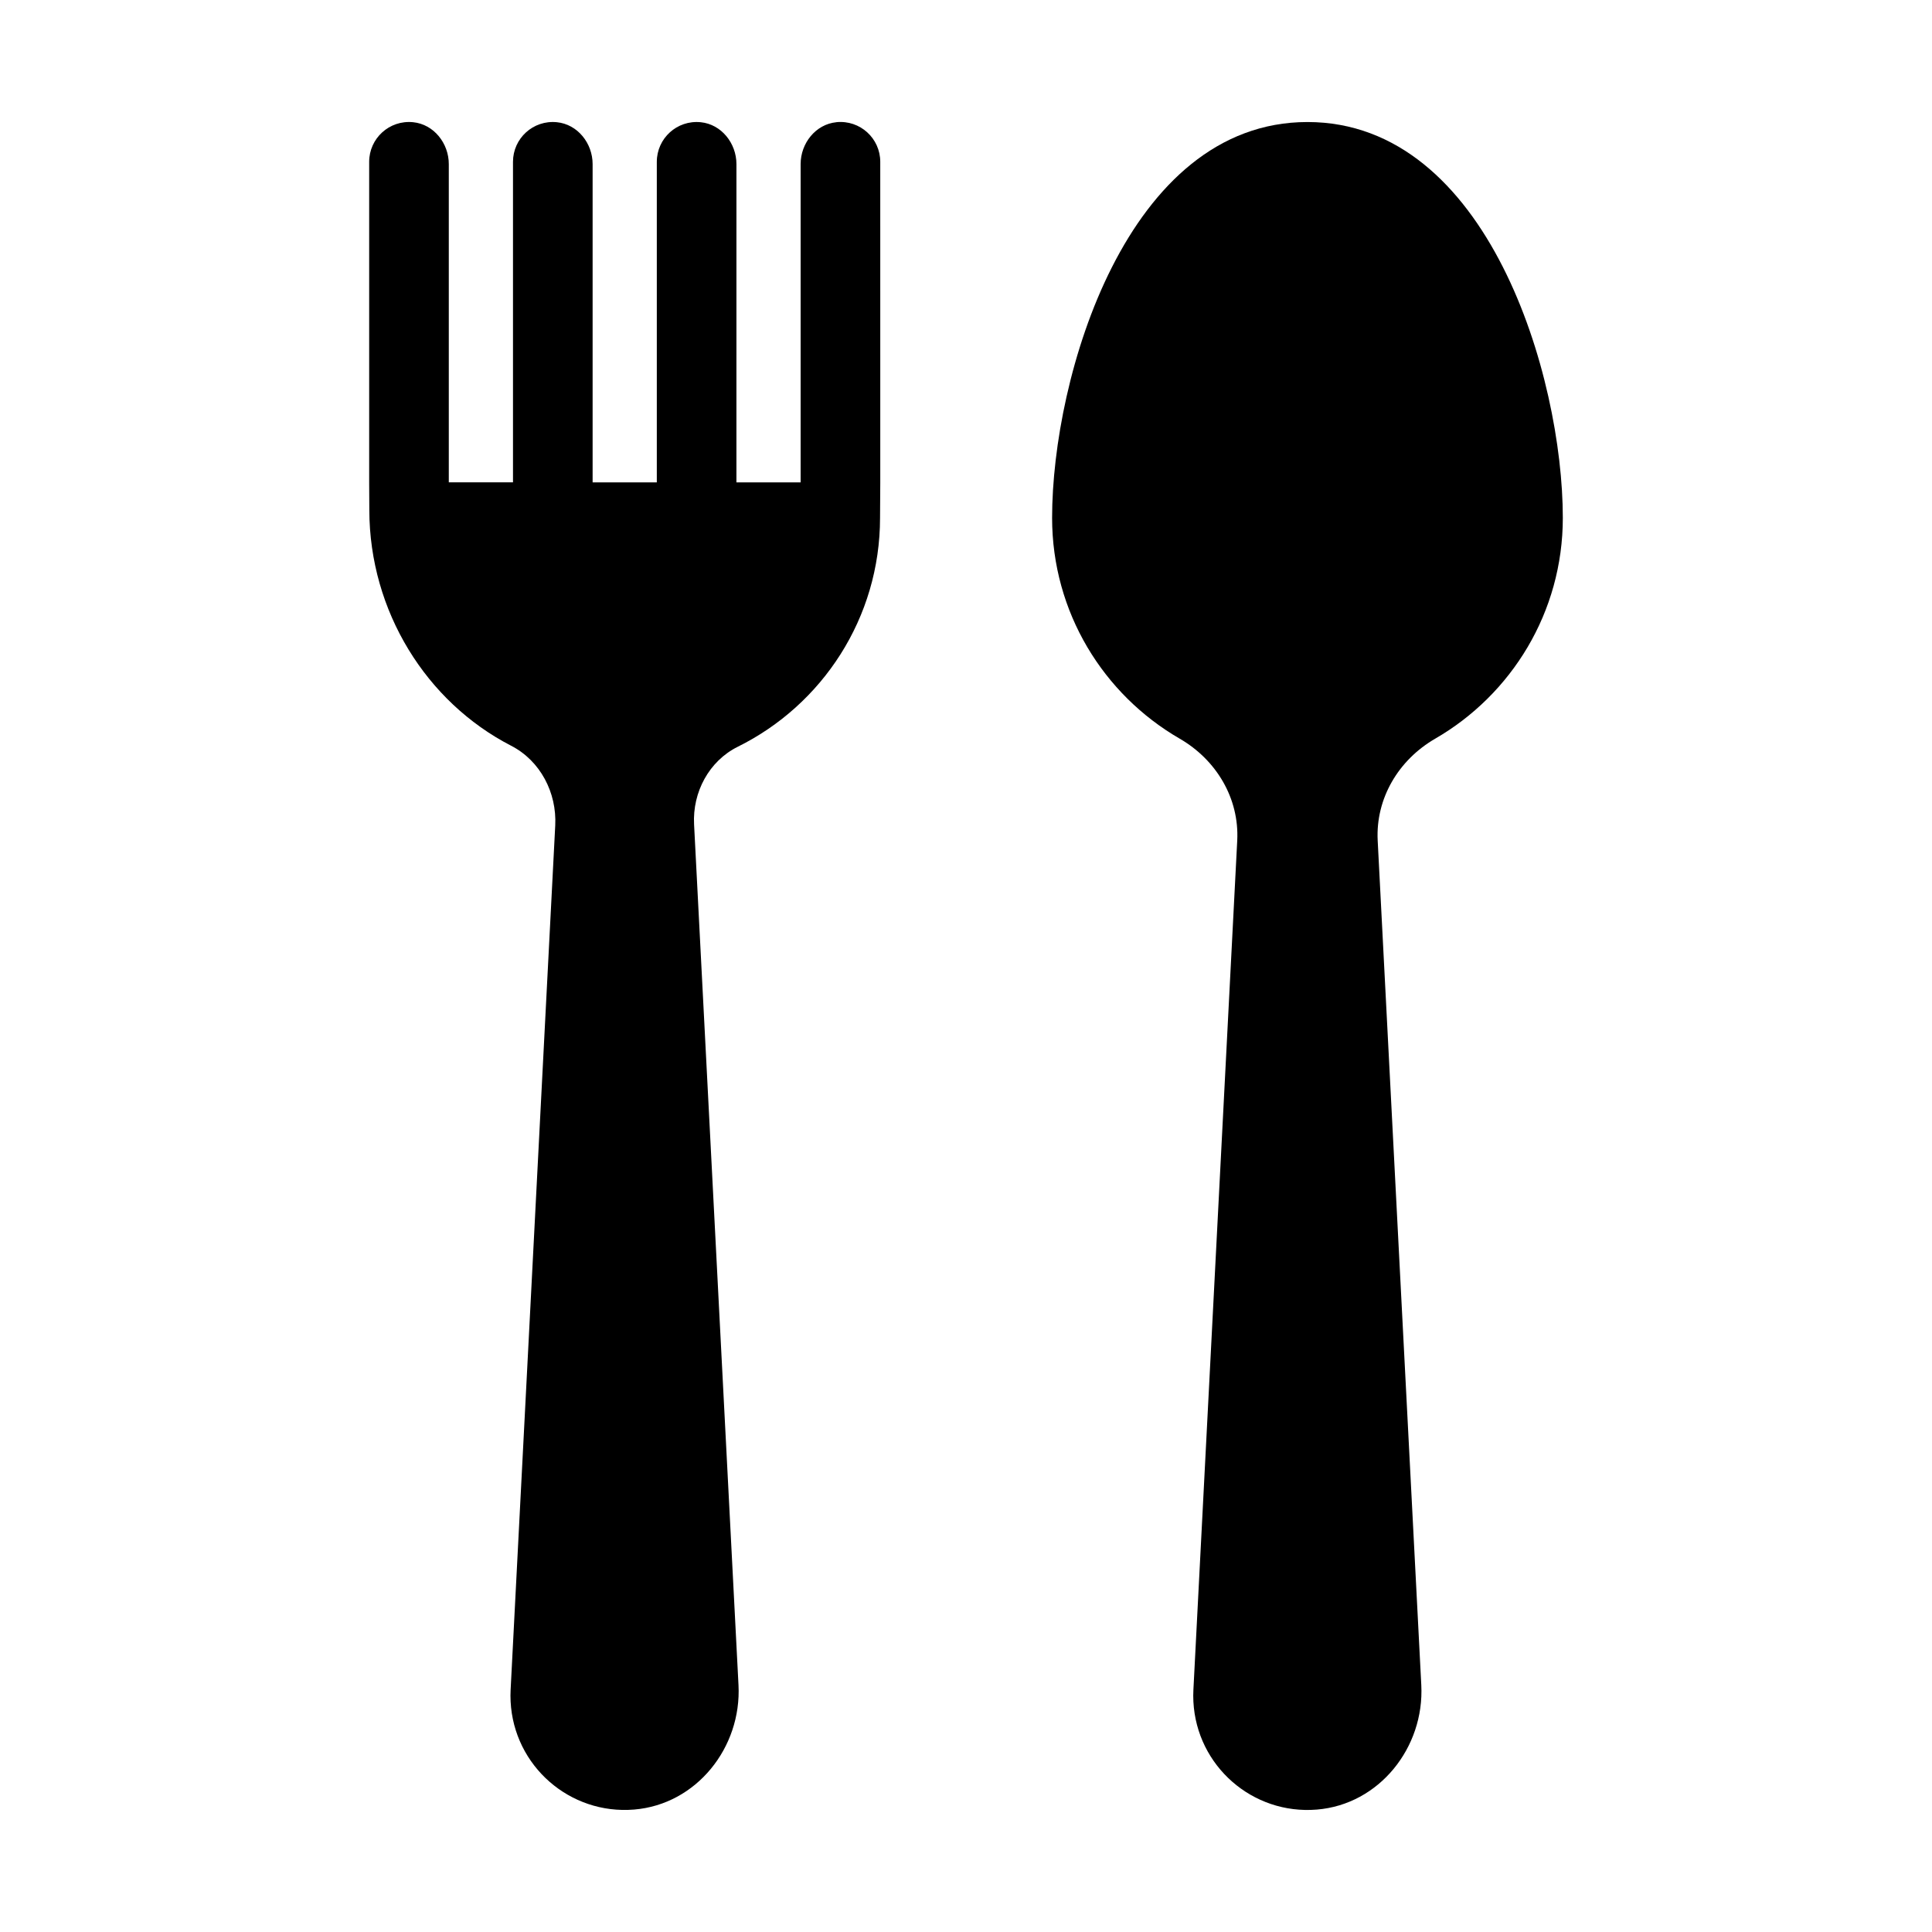
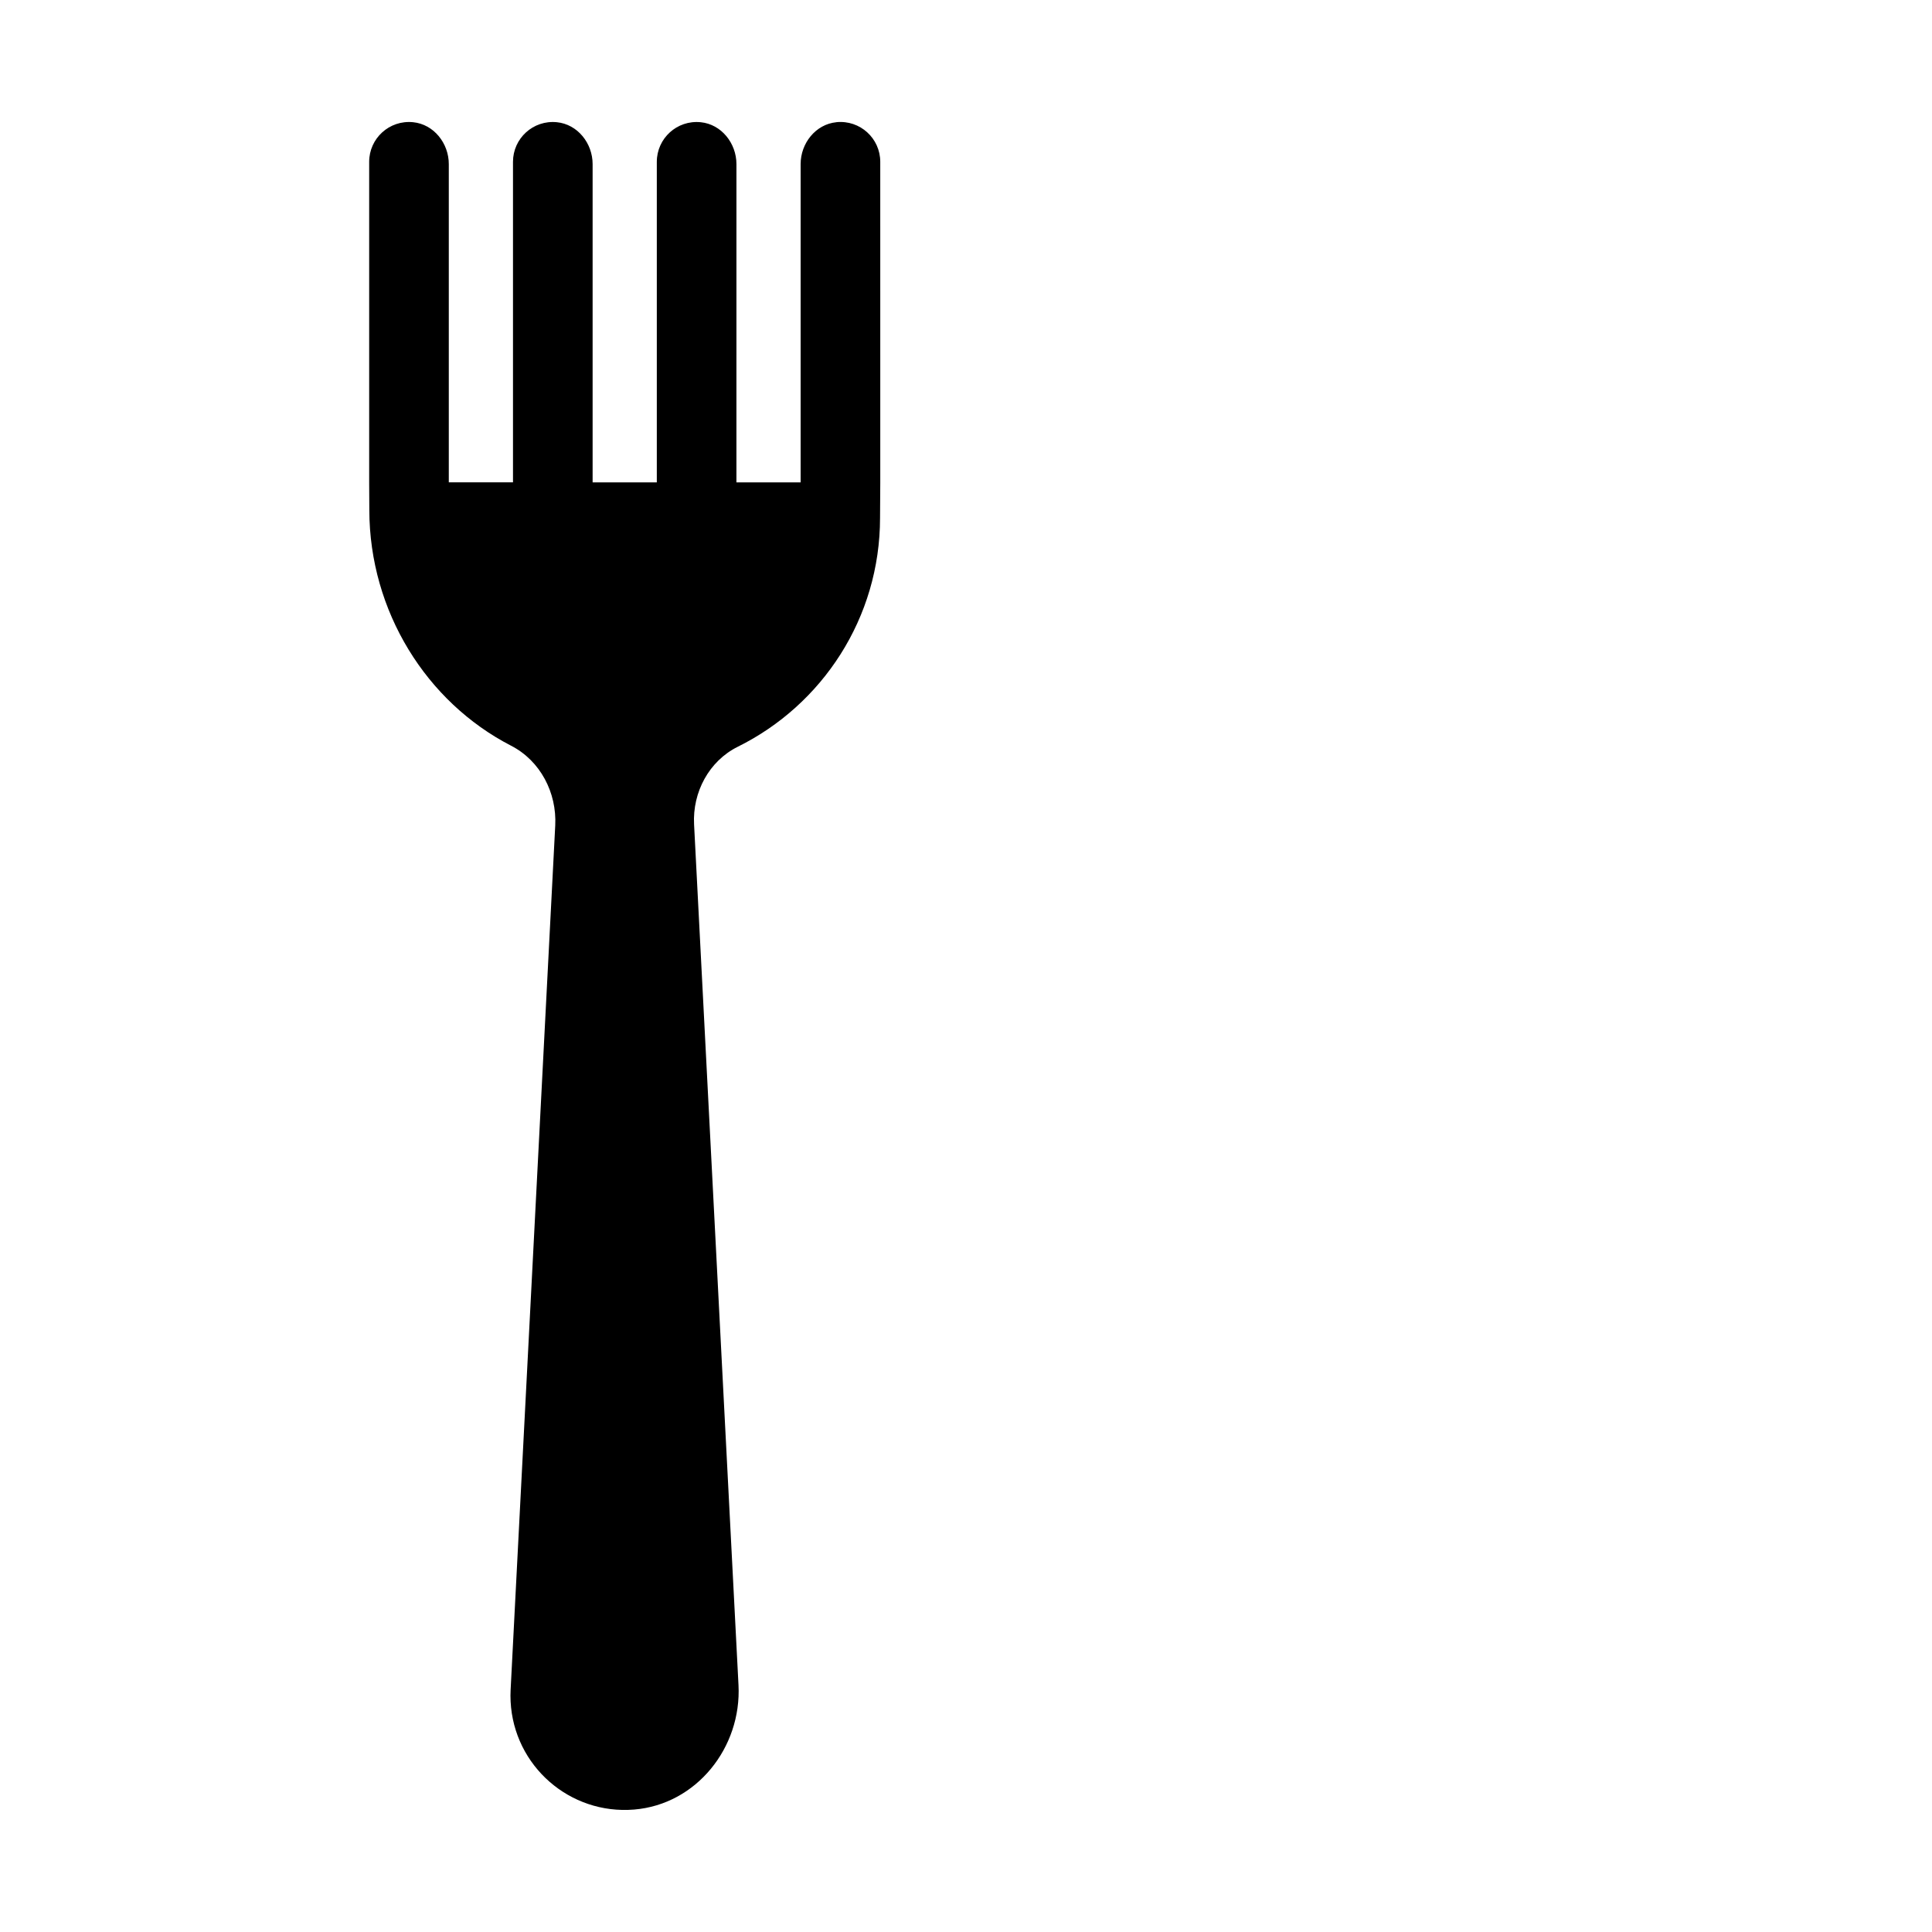
<svg xmlns="http://www.w3.org/2000/svg" fill="#000000" width="800px" height="800px" version="1.1" viewBox="144 144 512 512">
  <g>
-     <path d="m490.49 176.34c-47.887 0-67.672 67.516-67.672 104.89 0 25.031 13.609 46.84 33.82 58.527 9.703 5.613 15.82 15.82 15.242 27.016l-11.617 225.06c-0.051 1.016-0.055 2.082 0 3.121 0.879 17.004 15.625 30.004 32.719 28.605 16.52-1.352 28.527-16.441 27.676-32.996l-11.555-223.79c-0.578-11.195 5.535-21.402 15.242-27.016 20.211-11.688 33.82-33.496 33.82-58.527-0.004-37.371-19.785-104.89-67.676-104.89z" />
    <path d="m365.64 176.39c-5.492 0.551-9.465 5.578-9.465 11.098v84.344h-17.016l0.004-84.344c0-5.519-3.973-10.547-9.461-11.098-6.316-0.633-11.641 4.309-11.641 10.496v84.945h-17.012v-84.344c0-5.519-3.973-10.547-9.465-11.098-6.316-0.633-11.637 4.312-11.637 10.496v84.945h-17.012v-84.344c0-5.519-3.973-10.547-9.461-11.098-6.316-0.633-11.641 4.312-11.641 10.496v84.945c0.02 2.406 0.035 4.859 0.039 7.371 0.055 26.793 15.113 50.859 37.57 62.422 7.75 3.988 12.148 12.453 11.699 21.156l-11.824 229.05c-0.051 1.016-0.055 2.082 0 3.121 0.879 17.004 15.625 30.004 32.719 28.605 16.52-1.352 28.527-16.441 27.672-32.996l-11.773-228.09c-0.441-8.527 3.953-16.789 11.605-20.582 22.324-11.055 37.68-34.066 37.68-60.668 0-3.234 0.031-6.316 0.059-9.395l-0.004-84.945c0-6.184-5.32-11.129-11.637-10.496z" />
  </g>
</svg>